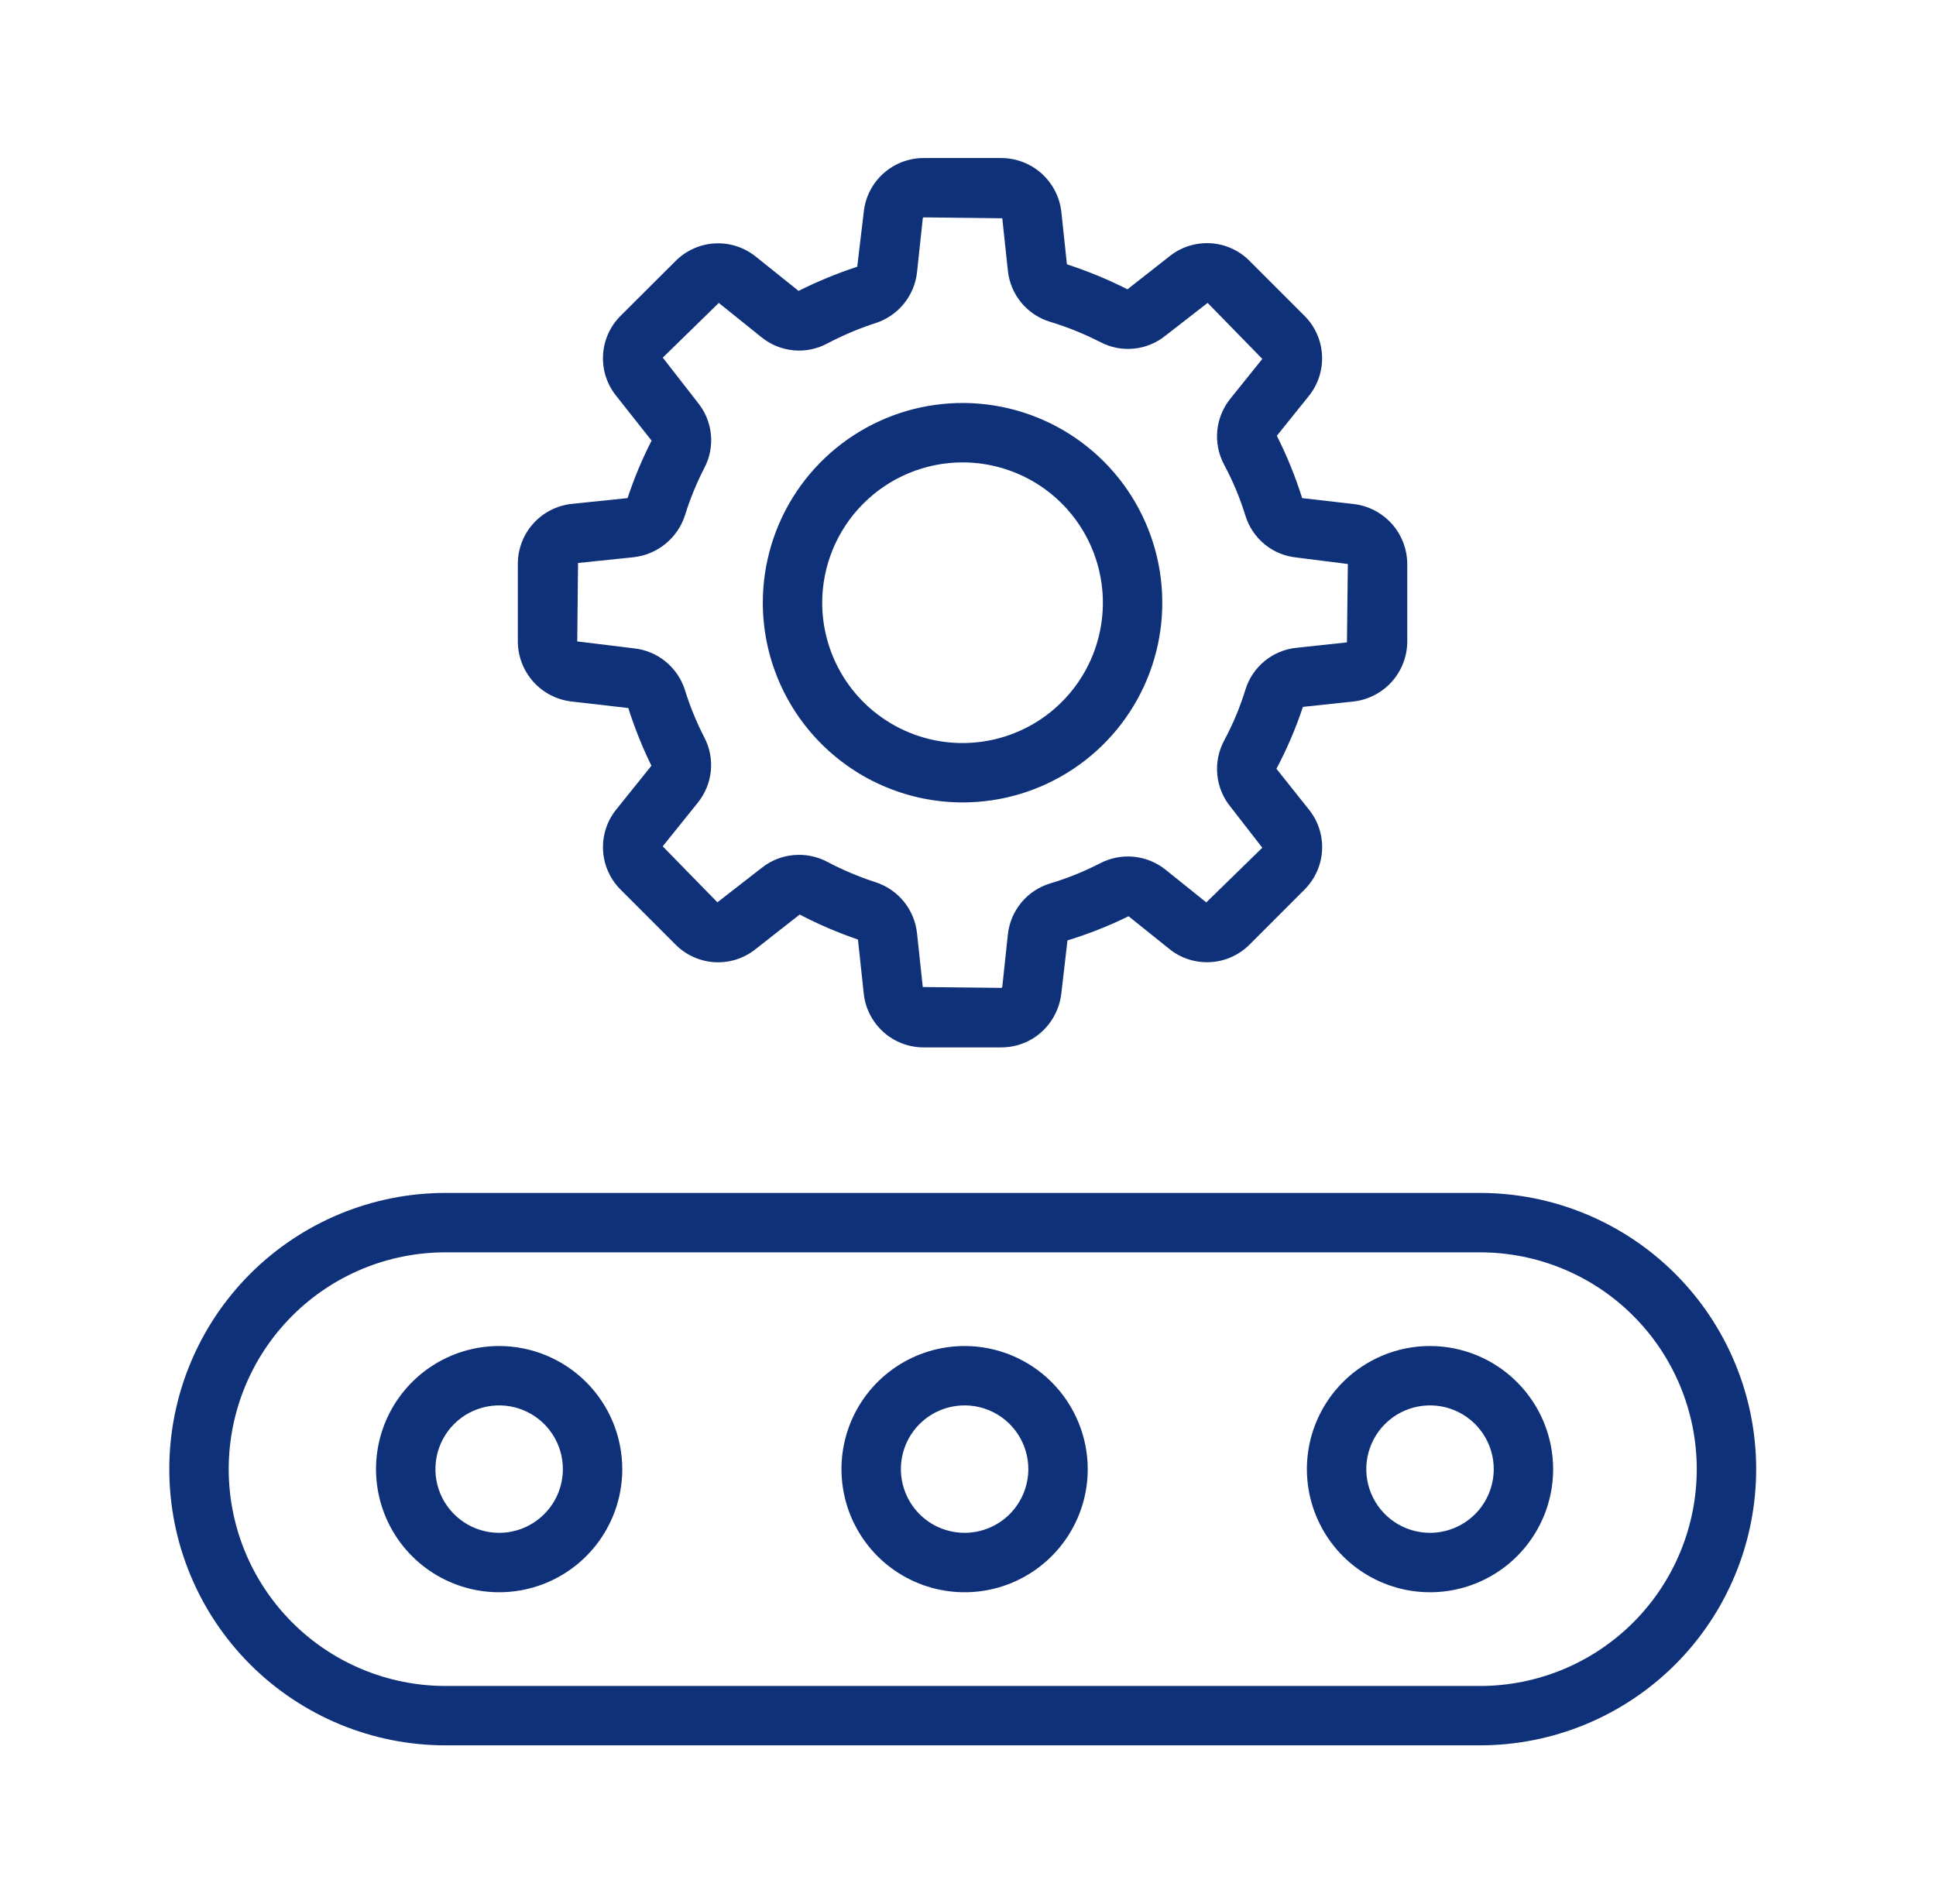
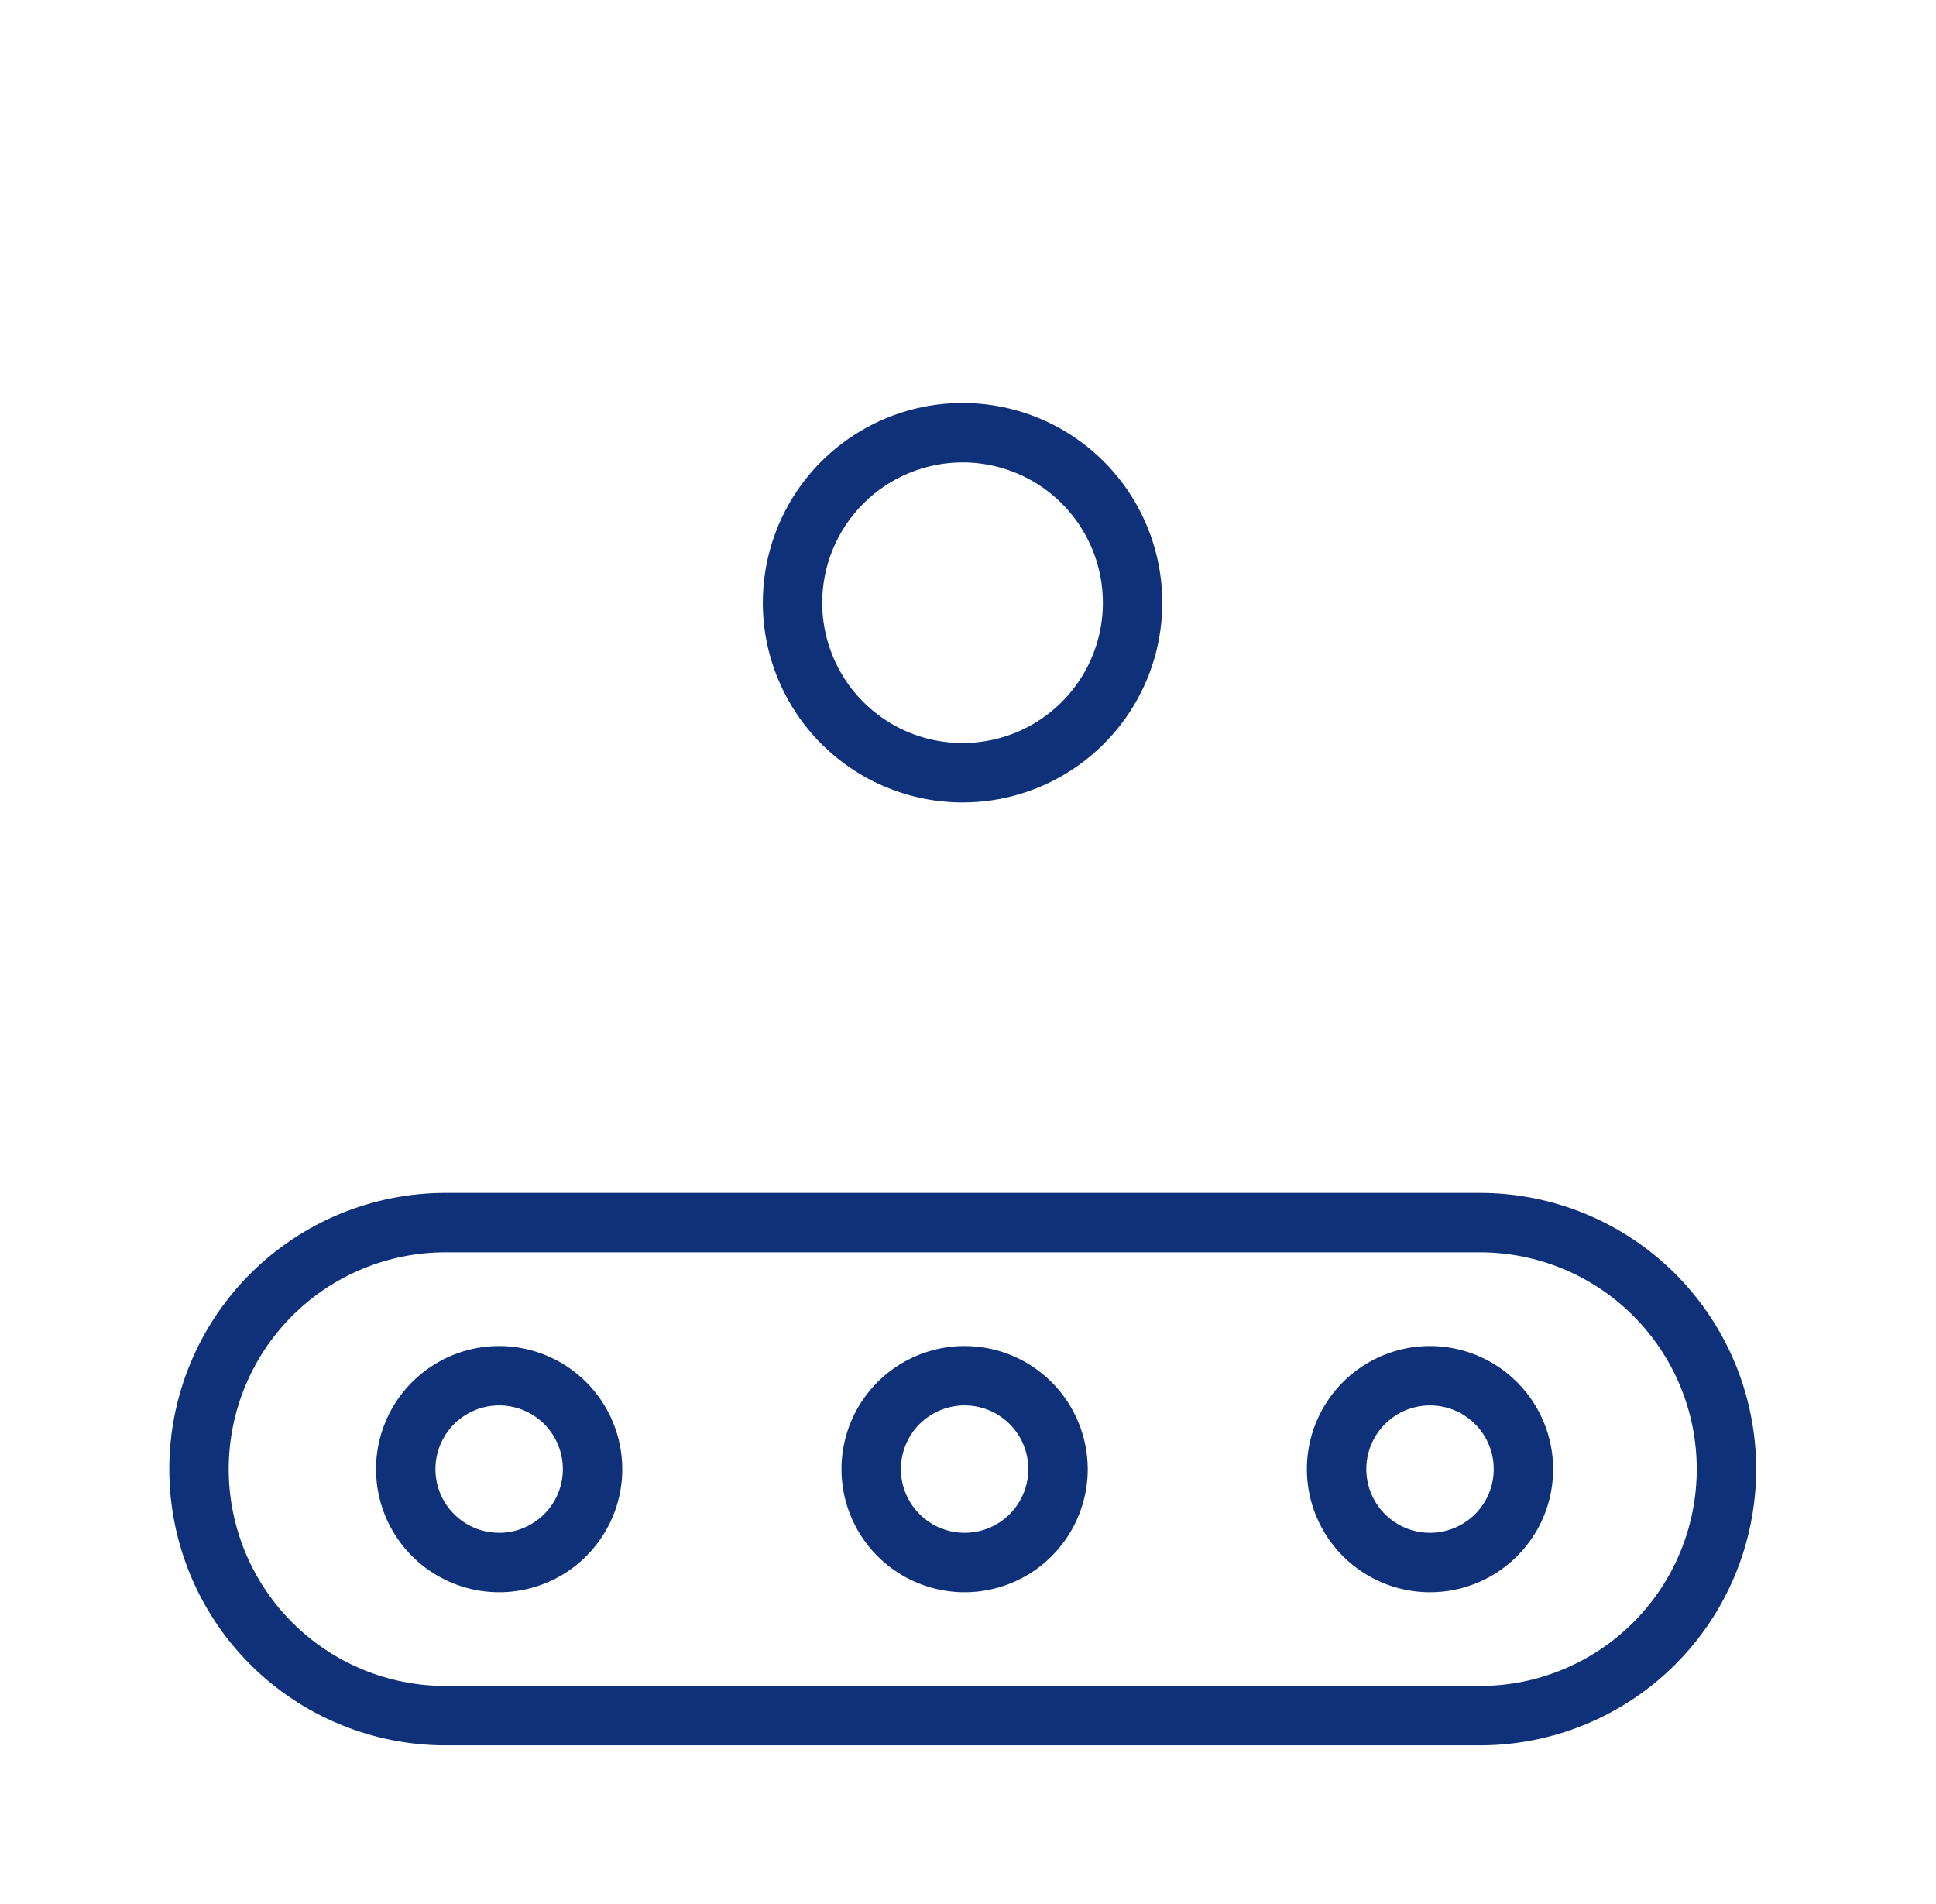
<svg xmlns="http://www.w3.org/2000/svg" width="61" height="60" viewBox="0 0 61 60" fill="none">
-   <path d="M18.017 22.107L19.797 22.312C19.994 22.935 20.238 23.543 20.525 24.13L19.428 25.495C19.129 25.859 18.977 26.322 19.001 26.793C19.025 27.264 19.224 27.708 19.56 28.04L21.282 29.763C21.613 30.097 22.055 30.296 22.525 30.322C22.994 30.347 23.456 30.196 23.82 29.899L25.196 28.82C25.788 29.128 26.402 29.391 27.033 29.608L27.214 31.301C27.262 31.77 27.483 32.205 27.833 32.52C28.183 32.835 28.639 33.008 29.11 33.006H31.547C31.899 33.007 32.244 32.91 32.544 32.726C32.791 32.572 33 32.364 33.155 32.118C33.31 31.872 33.408 31.594 33.441 31.305L33.634 29.634C34.295 29.432 34.939 29.178 35.559 28.873L36.829 29.892C37.193 30.192 37.656 30.344 38.127 30.32C38.598 30.296 39.043 30.097 39.375 29.762L41.097 28.039C41.431 27.708 41.631 27.265 41.656 26.796C41.681 26.326 41.531 25.865 41.233 25.5L40.218 24.226C40.55 23.601 40.83 22.948 41.052 22.276L42.645 22.106C43.111 22.053 43.541 21.831 43.854 21.482C44.166 21.133 44.34 20.682 44.34 20.213V17.775C44.339 17.305 44.165 16.853 43.851 16.504C43.537 16.154 43.106 15.933 42.639 15.882L41.029 15.697C40.816 15.021 40.549 14.364 40.231 13.732L41.228 12.492C41.527 12.127 41.679 11.665 41.655 11.194C41.631 10.723 41.431 10.278 41.097 9.947L39.374 8.224C39.044 7.889 38.601 7.69 38.132 7.665C37.662 7.64 37.2 7.79 36.836 8.087L35.524 9.117C34.91 8.806 34.272 8.543 33.617 8.329L33.441 6.674C33.388 6.208 33.166 5.779 32.817 5.466C32.467 5.154 32.016 4.981 31.547 4.98H29.11C28.639 4.978 28.184 5.152 27.834 5.466C27.483 5.781 27.263 6.215 27.215 6.684L27.01 8.405C26.376 8.614 25.758 8.868 25.161 9.167L23.828 8.098C23.463 7.798 23 7.646 22.53 7.67C22.059 7.695 21.614 7.894 21.282 8.229L19.56 9.946C19.225 10.276 19.026 10.719 19.001 11.188C18.975 11.658 19.126 12.12 19.423 12.484L20.53 13.885C20.232 14.469 19.979 15.074 19.774 15.696L18.005 15.88C17.539 15.932 17.11 16.154 16.798 16.504C16.486 16.853 16.315 17.305 16.316 17.773V20.213C16.317 20.683 16.492 21.135 16.805 21.485C17.119 21.834 17.55 22.055 18.017 22.107ZM18.213 17.741L19.977 17.558C20.345 17.514 20.692 17.366 20.977 17.13C21.262 16.895 21.473 16.582 21.585 16.23C21.744 15.719 21.947 15.223 22.192 14.748C22.364 14.422 22.436 14.052 22.399 13.685C22.362 13.319 22.218 12.971 21.985 12.685L20.883 11.27L22.648 9.546L23.985 10.621C24.273 10.857 24.626 11.003 24.997 11.039C25.368 11.075 25.742 10.999 26.07 10.822C26.558 10.565 27.067 10.35 27.591 10.18C27.94 10.067 28.248 9.855 28.48 9.571C28.711 9.286 28.855 8.94 28.894 8.576L29.076 6.875C29.078 6.867 29.083 6.861 29.089 6.857C29.095 6.852 29.102 6.85 29.11 6.85L31.58 6.878L31.755 8.518C31.792 8.891 31.938 9.244 32.176 9.534C32.414 9.823 32.733 10.035 33.092 10.143C33.635 10.307 34.162 10.521 34.667 10.779C34.993 10.951 35.363 11.023 35.73 10.986C36.096 10.949 36.444 10.805 36.73 10.571L38.05 9.545L39.774 11.31L38.774 12.553C38.538 12.842 38.392 13.195 38.355 13.566C38.319 13.938 38.393 14.312 38.569 14.642C38.843 15.152 39.067 15.688 39.238 16.241C39.346 16.598 39.557 16.914 39.845 17.151C40.133 17.387 40.484 17.533 40.855 17.569L42.468 17.773L42.44 20.243L40.862 20.412C40.491 20.447 40.138 20.592 39.849 20.829C39.56 21.065 39.347 21.382 39.239 21.739C39.069 22.292 38.845 22.827 38.57 23.337C38.394 23.666 38.319 24.04 38.355 24.411C38.39 24.783 38.535 25.136 38.772 25.425L39.773 26.714L38.008 28.437L36.732 27.412C36.445 27.18 36.096 27.036 35.729 26.999C35.362 26.962 34.992 27.033 34.664 27.203C34.16 27.464 33.632 27.677 33.089 27.839C32.731 27.947 32.414 28.158 32.177 28.446C31.94 28.733 31.793 29.085 31.755 29.456L31.581 31.089C31.581 31.099 31.577 31.109 31.571 31.116C31.564 31.124 31.556 31.129 31.546 31.131L29.075 31.103L28.894 29.412C28.856 29.046 28.712 28.699 28.481 28.413C28.249 28.127 27.939 27.915 27.589 27.801C27.065 27.631 26.556 27.416 26.069 27.16C25.793 27.014 25.487 26.938 25.175 26.938C24.743 26.937 24.323 27.086 23.988 27.358L22.604 28.434L20.881 26.67L21.974 25.31C22.21 25.024 22.357 24.675 22.396 24.306C22.435 23.937 22.363 23.564 22.191 23.236C21.944 22.757 21.74 22.258 21.581 21.744C21.469 21.392 21.257 21.08 20.971 20.846C20.684 20.613 20.336 20.468 19.969 20.43L18.188 20.213L18.213 17.741Z" fill="#0F3179" />
  <path d="M30.328 25.286C31.573 25.287 32.789 24.918 33.824 24.226C34.859 23.535 35.666 22.552 36.143 21.402C36.619 20.252 36.744 18.986 36.501 17.765C36.258 16.544 35.659 15.423 34.779 14.543C33.898 13.662 32.777 13.063 31.556 12.82C30.335 12.577 29.07 12.702 27.92 13.178C26.77 13.655 25.787 14.461 25.095 15.496C24.404 16.531 24.035 17.748 24.035 18.993C24.036 20.661 24.7 22.261 25.88 23.441C27.059 24.621 28.659 25.285 30.328 25.286ZM30.328 14.571C31.202 14.571 32.057 14.831 32.785 15.316C33.512 15.802 34.079 16.493 34.413 17.301C34.748 18.109 34.836 18.998 34.665 19.856C34.495 20.714 34.074 21.502 33.455 22.12C32.837 22.739 32.049 23.16 31.191 23.33C30.333 23.501 29.444 23.413 28.636 23.079C27.828 22.744 27.137 22.177 26.651 21.45C26.166 20.722 25.906 19.867 25.906 18.993C25.908 17.821 26.374 16.697 27.203 15.868C28.032 15.039 29.155 14.573 30.328 14.571Z" fill="#0F3179" />
  <path d="M46.63 37.592H14.038C11.73 37.592 9.516 38.509 7.883 40.141C6.251 41.774 5.334 43.988 5.334 46.296C5.334 48.605 6.251 50.819 7.883 52.451C9.516 54.083 11.73 55 14.038 55H46.63C48.938 55 51.152 54.083 52.785 52.451C54.417 50.819 55.334 48.605 55.334 46.296C55.334 43.988 54.417 41.774 52.785 40.141C51.152 38.509 48.938 37.592 46.63 37.592ZM46.63 53.129H14.038C12.226 53.129 10.488 52.409 9.207 51.127C7.926 49.846 7.206 48.108 7.206 46.296C7.206 44.484 7.926 42.746 9.207 41.465C10.488 40.183 12.226 39.464 14.038 39.464H46.63C48.442 39.464 50.18 40.183 51.461 41.465C52.742 42.746 53.462 44.484 53.462 46.296C53.462 48.108 52.742 49.846 51.461 51.127C50.18 52.409 48.442 53.129 46.63 53.129Z" fill="#0F3179" />
  <path d="M15.728 42.416C14.96 42.416 14.21 42.643 13.572 43.07C12.934 43.496 12.437 44.102 12.143 44.811C11.849 45.52 11.773 46.3 11.922 47.052C12.072 47.805 12.441 48.496 12.984 49.039C13.526 49.581 14.218 49.951 14.97 50.101C15.723 50.251 16.503 50.174 17.212 49.88C17.921 49.587 18.527 49.089 18.953 48.451C19.38 47.813 19.607 47.063 19.607 46.296C19.606 45.267 19.197 44.281 18.47 43.554C17.742 42.827 16.756 42.417 15.728 42.416ZM15.728 48.303C15.331 48.303 14.942 48.186 14.612 47.965C14.282 47.744 14.024 47.431 13.872 47.064C13.72 46.697 13.68 46.293 13.758 45.904C13.835 45.514 14.027 45.156 14.307 44.875C14.588 44.594 14.946 44.403 15.336 44.326C15.725 44.248 16.129 44.288 16.496 44.44C16.863 44.592 17.177 44.85 17.397 45.18C17.618 45.51 17.735 45.898 17.735 46.296C17.735 46.828 17.523 47.338 17.147 47.714C16.77 48.091 16.26 48.303 15.728 48.303Z" fill="#0F3179" />
  <path d="M30.393 42.416C29.625 42.416 28.875 42.644 28.237 43.07C27.599 43.496 27.102 44.102 26.808 44.811C26.515 45.52 26.438 46.3 26.588 47.053C26.737 47.805 27.107 48.496 27.649 49.039C28.192 49.582 28.883 49.951 29.636 50.101C30.389 50.251 31.169 50.174 31.878 49.88C32.587 49.586 33.192 49.089 33.619 48.451C34.045 47.813 34.273 47.063 34.273 46.296C34.271 45.267 33.862 44.281 33.135 43.554C32.408 42.826 31.422 42.417 30.393 42.416ZM30.393 48.303C29.996 48.303 29.607 48.185 29.277 47.965C28.947 47.744 28.69 47.43 28.538 47.063C28.386 46.697 28.346 46.293 28.424 45.903C28.501 45.514 28.692 45.156 28.973 44.875C29.254 44.594 29.612 44.403 30.001 44.326C30.391 44.248 30.795 44.288 31.162 44.44C31.529 44.592 31.842 44.85 32.063 45.18C32.283 45.51 32.401 45.898 32.401 46.296C32.4 46.828 32.188 47.338 31.812 47.715C31.436 48.091 30.925 48.303 30.393 48.303Z" fill="#0F3179" />
  <path d="M45.057 42.416C44.29 42.416 43.54 42.644 42.902 43.07C42.264 43.496 41.767 44.102 41.473 44.811C41.179 45.52 41.103 46.3 41.252 47.053C41.402 47.805 41.772 48.496 42.314 49.039C42.857 49.582 43.548 49.951 44.3 50.101C45.053 50.251 45.833 50.174 46.542 49.88C47.251 49.586 47.857 49.089 48.283 48.451C48.71 47.813 48.937 47.063 48.937 46.296C48.936 45.267 48.527 44.281 47.799 43.554C47.072 42.826 46.086 42.417 45.057 42.416ZM45.057 48.303C44.66 48.303 44.272 48.185 43.942 47.965C43.611 47.744 43.354 47.43 43.202 47.063C43.05 46.697 43.011 46.293 43.088 45.903C43.166 45.514 43.357 45.156 43.638 44.875C43.919 44.594 44.276 44.403 44.666 44.326C45.056 44.248 45.459 44.288 45.826 44.44C46.193 44.592 46.507 44.85 46.727 45.18C46.948 45.51 47.066 45.898 47.065 46.296C47.065 46.828 46.853 47.338 46.477 47.715C46.1 48.091 45.59 48.303 45.057 48.303Z" fill="#0F3179" />
</svg>